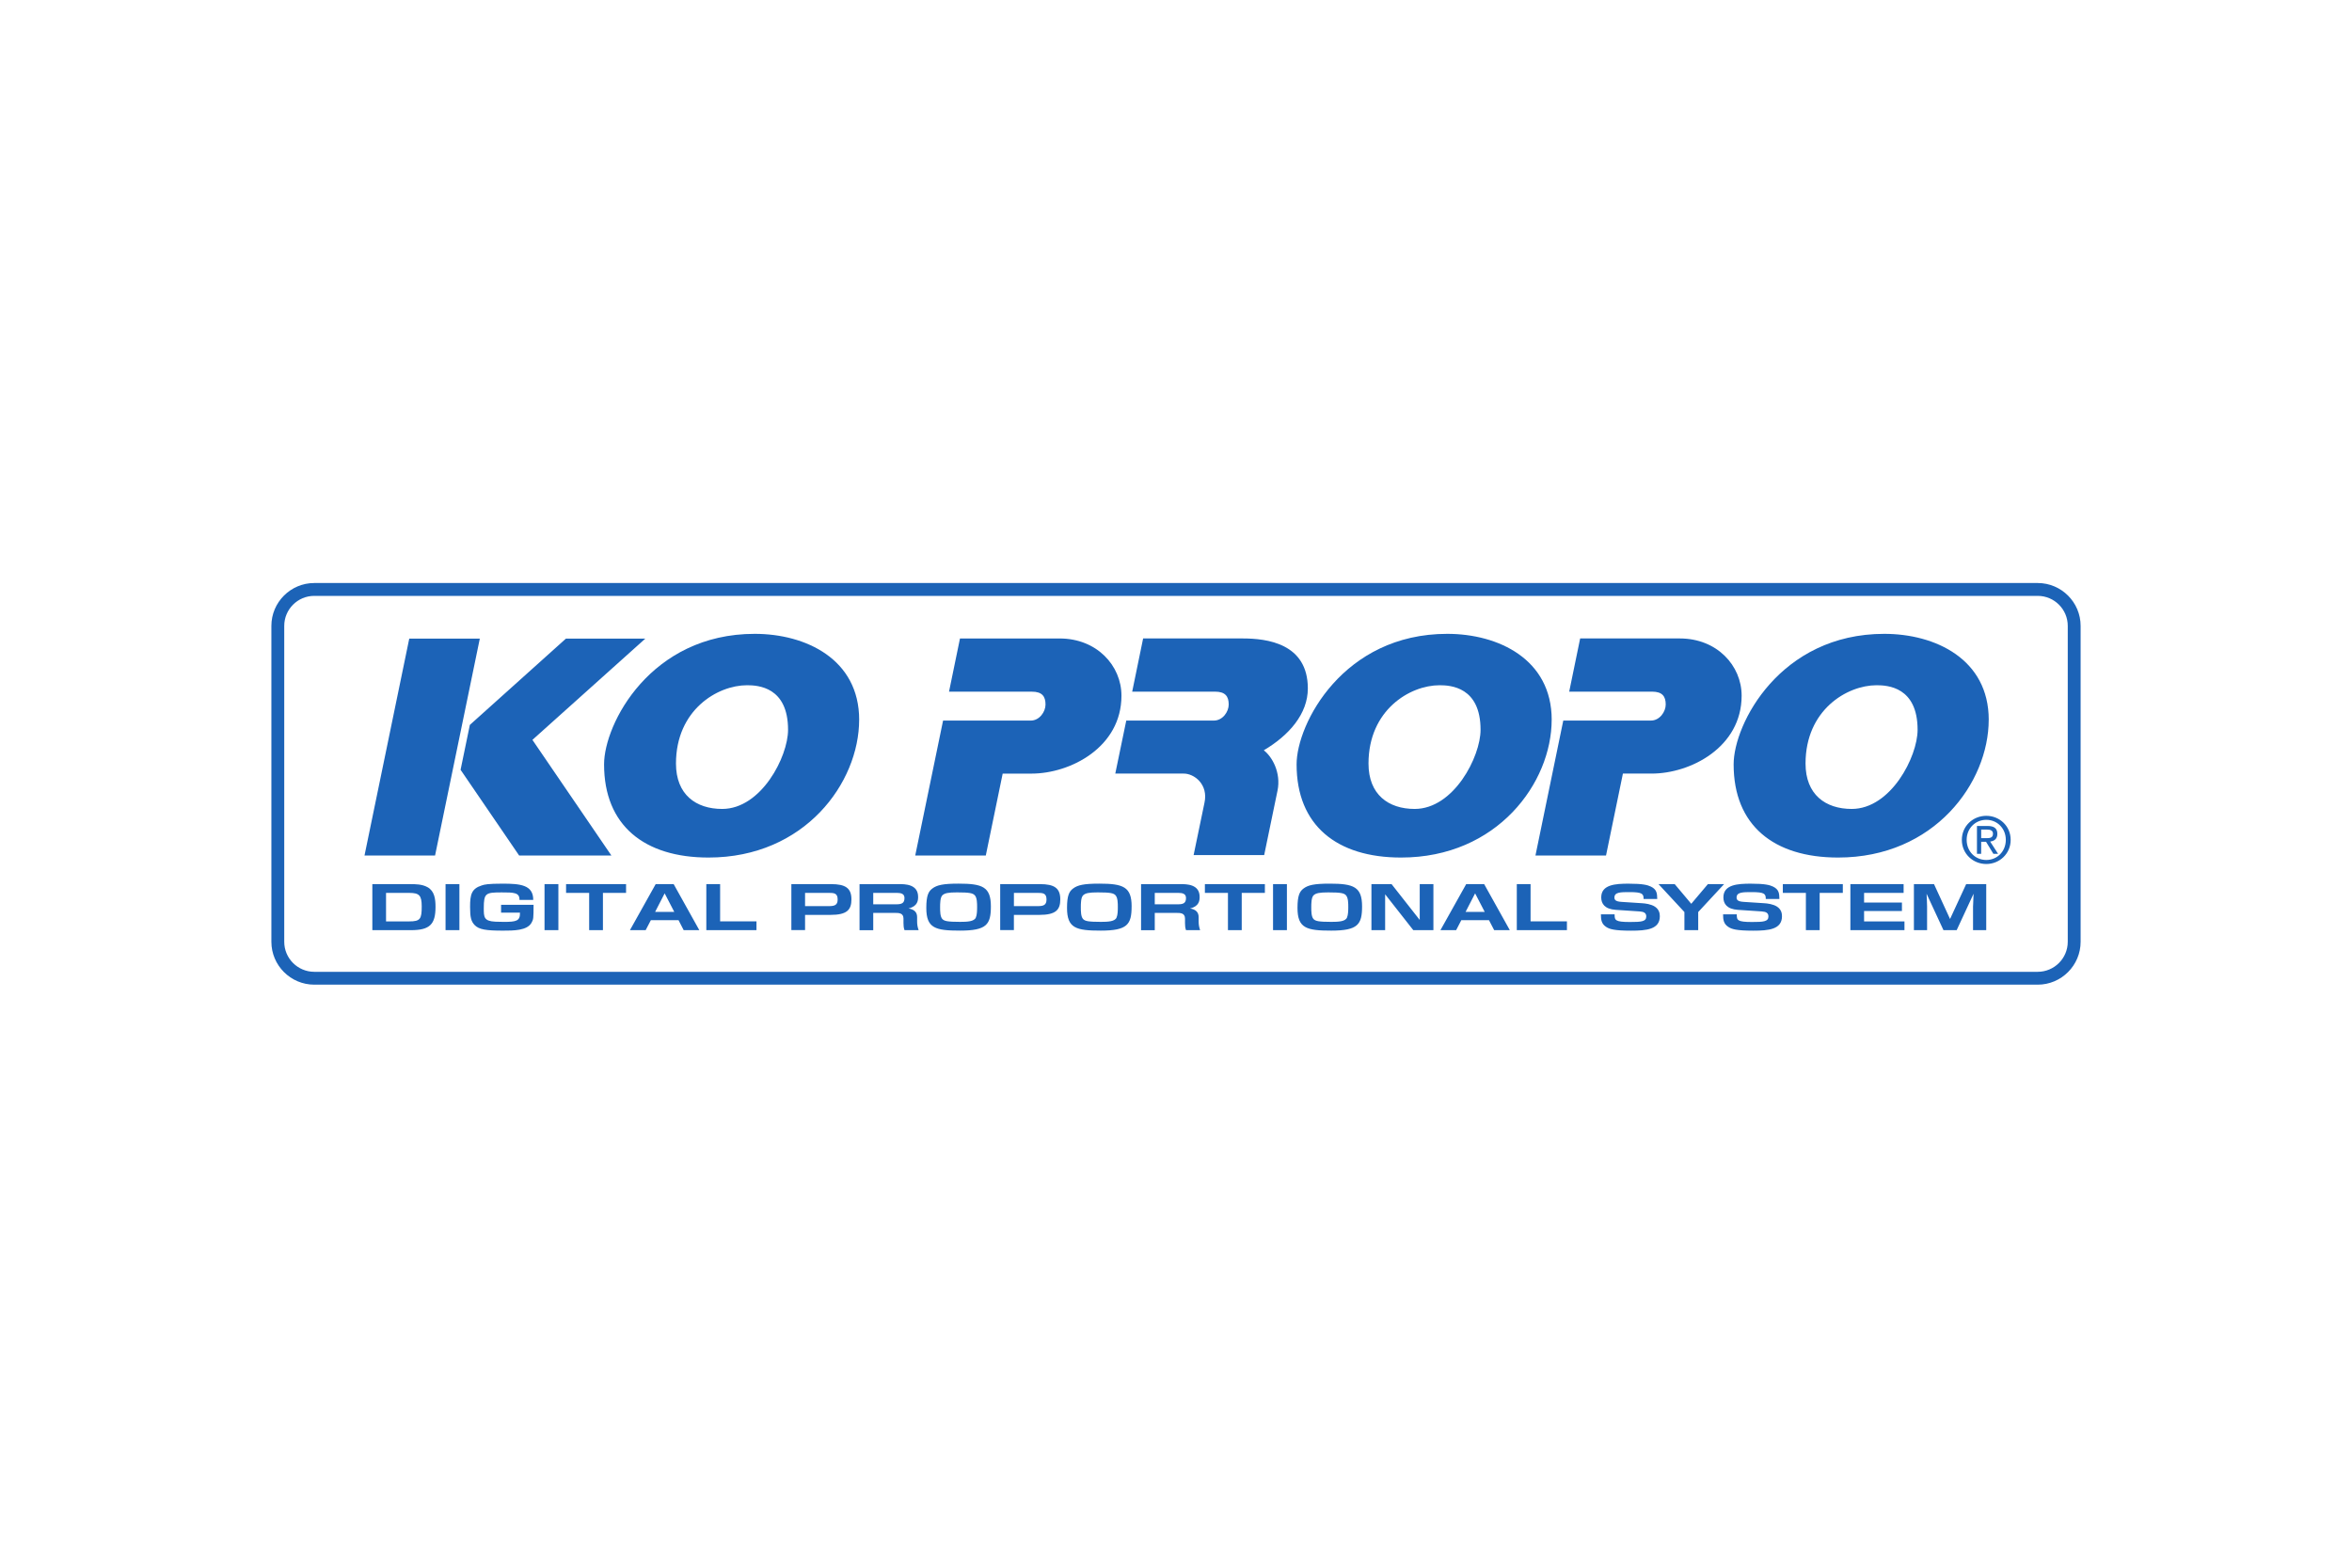
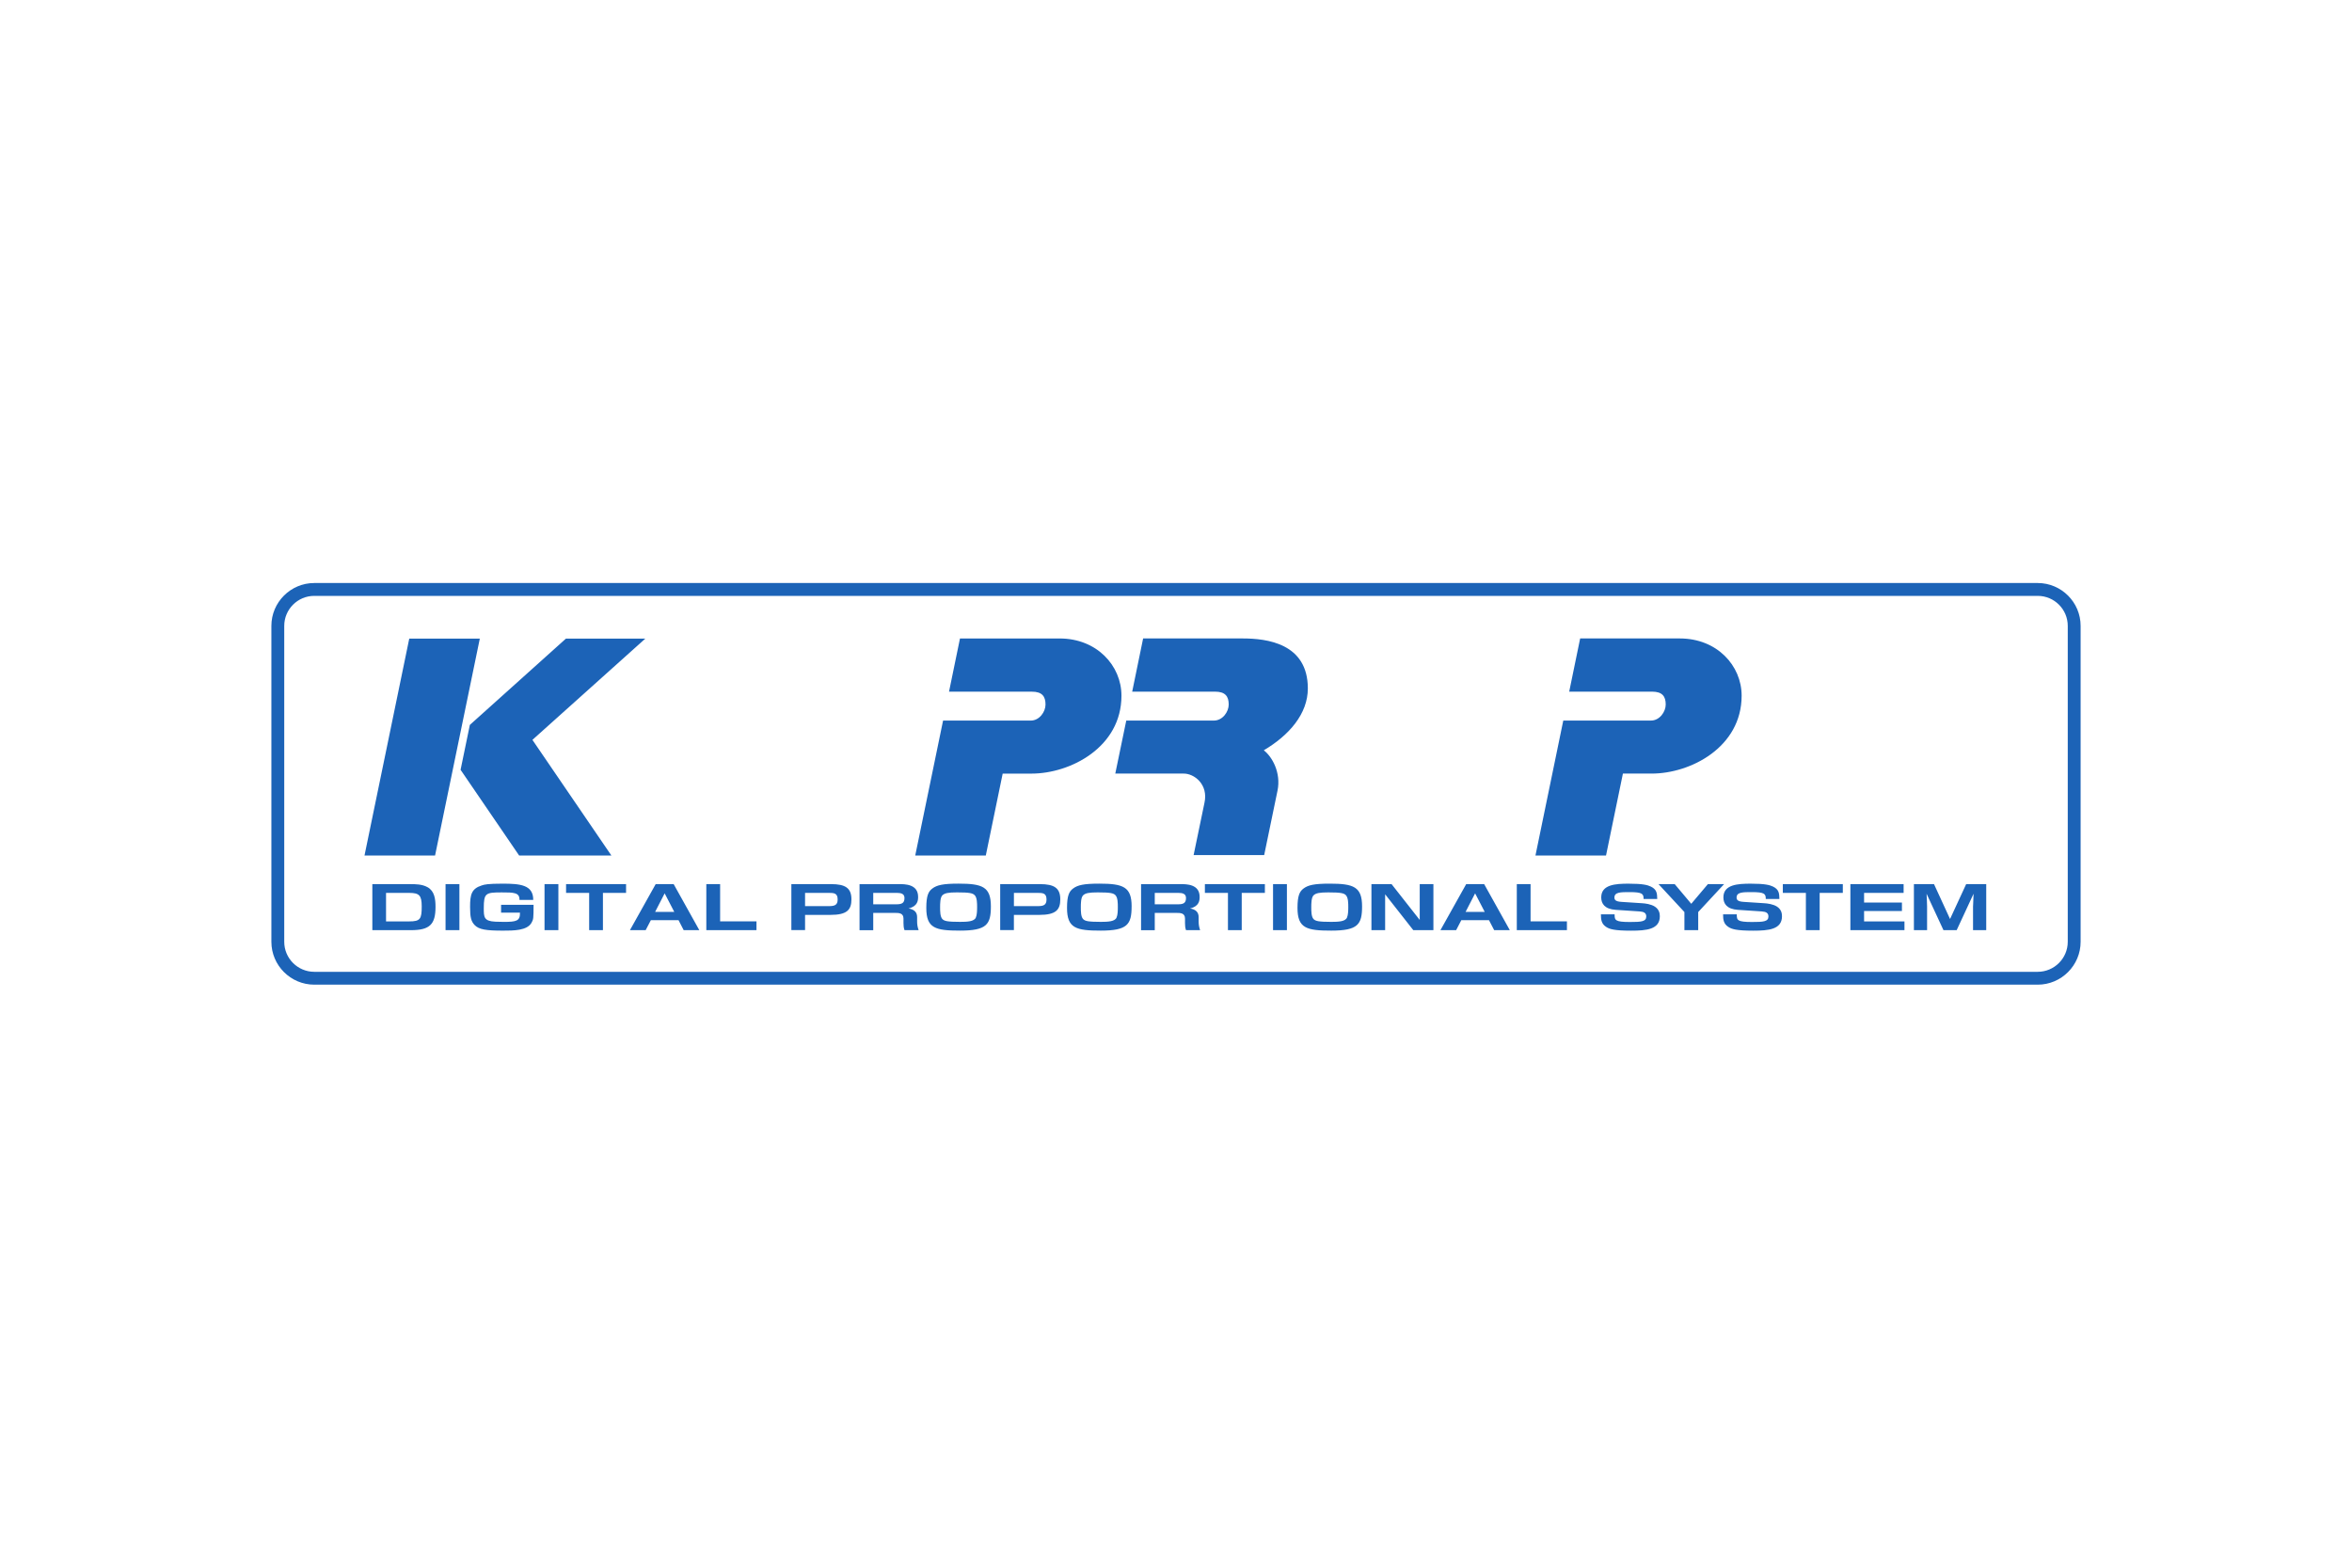
<svg xmlns="http://www.w3.org/2000/svg" height="800" width="1200" viewBox="-11.25 -4.163 97.5 24.979">
  <g fill="#1c63b7">
    <path d="M1.777.533c-.686 0-1.244.558-1.244 1.244v13.098c0 .686.558 1.245 1.244 1.245h71.445c.686 0 1.245-.559 1.245-1.245V1.777c0-.686-.558-1.244-1.245-1.244zm71.445 16.12H1.777C.798 16.652 0 15.855 0 14.875V1.777C0 .797.798 0 1.777 0h71.445c.98 0 1.778.797 1.778 1.777v13.098c0 .98-.798 1.778-1.778 1.778" />
    <path d="M4.753 12.848v1.182h.963c.461 0 .516-.104.516-.62 0-.46-.101-.562-.52-.562zm1.011-.363c.205 0 .482 0 .707.125.291.159.333.49.333.819 0 .722-.235.964-1.019.964H4.185v-1.908zm2.03 1.908h-.574v-1.908h.574zm2.49-1.255c.014-.31-.25-.31-.735-.31-.668 0-.744.027-.744.655 0 .365 0 .535.478.559.114.005.232.008.35.008.516 0 .683-.033.672-.383h-.783v-.325h1.347c-.003.572-.003.598-.086.746-.183.325-.749.325-1.178.325-.696 0-.998-.042-1.181-.233-.145-.157-.187-.317-.187-.754 0-.509.059-.753.485-.888.11-.037.246-.073.862-.073.721 0 1.275.046 1.271.673zm1.613 1.255h-.574v-1.908h.574zm1.847-1.545v1.545h-.571v-1.545h-.957v-.363h2.487v.363zm2.164.787h.793l-.398-.768zm.97.344h-1.147l-.215.413h-.652l1.067-1.908h.745l1.063 1.908h-.648zm1.724-1.495v1.545h1.507v.363H18.03v-1.908zm3.521.363v.55h.977c.246 0 .374-.04.374-.277 0-.262-.149-.273-.374-.273zm1.077-.363c.599 0 .845.166.845.631 0 .434-.18.645-.869.645h-1.053v.631h-.568v-1.908zm1.749.363v.474h.959c.218 0 .336-.046.336-.26 0-.177-.138-.214-.329-.214zm1.07-.363c.246 0 .79 0 .79.527 0 .14-.01.392-.398.482.26.044.357.173.357.361v.175c0 .124.018.245.063.363h-.586c-.035-.095-.042-.193-.042-.292v-.184c0-.239-.191-.239-.371-.239h-.883v.717h-.568v-1.908zm3.138.462c-.083-.087-.208-.119-.734-.119-.357 0-.512.029-.606.119-.096.089-.096.364-.096.493 0 .159 0 .391.093.493.08.084.208.117.738.117.291 0 .585-.013.651-.181.049-.108.052-.306.052-.429 0-.151 0-.392-.097-.493m.668.463c0 .748-.172 1.003-1.278 1.003-1.022 0-1.399-.097-1.399-.94 0-.521.093-.685.246-.802.191-.148.454-.206 1.091-.206.995 0 1.34.133 1.34.945m.955-.562v.55h.977c.246 0 .374-.04.374-.277 0-.262-.149-.273-.374-.273zm1.077-.363c.599 0 .845.166.845.631 0 .434-.18.645-.869.645H30.78v.631h-.568v-1.908zm3.135.462c-.083-.087-.208-.119-.735-.119-.356 0-.512.029-.606.119-.097.089-.097.364-.097.493 0 .159 0 .391.093.493.08.084.207.117.738.117.29 0 .585-.013.651-.181.049-.108.052-.306.052-.429 0-.151 0-.392-.097-.493m.668.463c0 .748-.173 1.003-1.278 1.003-1.022 0-1.399-.097-1.399-.94 0-.521.093-.685.246-.802.191-.148.454-.206 1.091-.206.994 0 1.341.133 1.341.945m.959-.562v.474h.959c.218 0 .336-.046.336-.26 0-.177-.138-.214-.329-.214zm1.07-.363c.246 0 .79 0 .79.527 0 .14-.01.392-.398.482.26.044.357.173.357.361v.175c0 .124.018.245.062.363h-.586c-.034-.095-.041-.193-.041-.292v-.184c0-.239-.191-.239-.371-.239h-.883v.717h-.568v-1.908zm2.535.363v1.545h-.571v-1.545h-.956v-.363h2.487v.363zm1.873 1.545h-.575v-1.908h.575zm2.448-1.446c-.082-.087-.207-.119-.734-.119-.357 0-.512.029-.607.119-.097.089-.097.364-.097.493 0 .159 0 .391.093.493.08.084.208.117.738.117.291 0 .585-.013.651-.181.048-.108.052-.306.052-.429 0-.151 0-.392-.097-.493m.669.463c0 .748-.173 1.003-1.278 1.003-1.021 0-1.399-.097-1.399-.94 0-.521.093-.685.245-.802.191-.148.454-.206 1.092-.206.994 0 1.34.133 1.34.945m1.223-.925l1.167 1.485v-1.485h.567v1.908h-.834l-1.167-1.486v1.486h-.568v-1.908zm3.068 1.151h.793l-.398-.768zm.97.344h-1.147l-.214.413h-.651l1.067-1.908h.745l1.063 1.908h-.648zm1.724-1.495v1.545h1.507v.363h-2.078v-1.908zm4.685.615c0-.216-.051-.284-.589-.284-.359 0-.62 0-.62.223 0 .102.053.167.295.182l.856.056c.125.007.371.038.527.142.176.117.204.277.204.398 0 .543-.547.598-1.188.598-.711 0-.897-.068-1.026-.149-.204-.127-.228-.299-.228-.529h.568c0 .24.01.318.634.318.468 0 .678-.015.678-.23 0-.141-.097-.196-.273-.208l-.994-.066c-.454-.031-.6-.253-.6-.516 0-.534.596-.569 1.132-.569.6 0 .788.056.926.121.242.117.26.273.264.514zm1.29-.615l.686.816.689-.816h.672l-1.073 1.157v.751h-.572v-.751l-1.073-1.157zm3.775.615c0-.216-.051-.284-.589-.284-.36 0-.621 0-.621.223 0 .102.053.167.295.182l.856.056c.125.007.371.038.527.142.176.117.204.277.204.398 0 .543-.547.598-1.188.598-.711 0-.897-.068-1.025-.149-.205-.127-.229-.299-.229-.529h.568c0 .24.01.318.634.318.467 0 .678-.015.678-.23 0-.141-.096-.196-.274-.208l-.993-.066c-.454-.031-.6-.253-.6-.516 0-.534.596-.569 1.133-.569.599 0 .787.056.925.121.242.117.26.273.264.514zm2.234-.252v1.545h-.571v-1.545h-.956v-.363h2.487v.363zm3.48-.363v.363H66.024v.402h1.569v.35H66.024v.431h1.674v.363h-2.242v-1.908zm1.26 0l.665 1.446.668-1.446h.832v1.908h-.547v-.983s.004-.05.004-.073c.007-.142.015-.31.018-.453l-.7 1.509h-.548l-.7-1.509c.007.128.021.414.021.533v.976h-.546v-1.908zM6.785 11.299l1.855-8.993H5.715l-1.855 8.993zm1.058-3.555l2.428 3.555h3.824l-3.274-4.796 4.679-4.197h-3.291L8.227 5.883zm22.472.158l-.7 3.397h-2.925l1.154-5.595 3.631-0c.366 0 .616-.366.616-.666 0-.341-.144-.533-.566-.533h-3.434l.454-2.206h4.13c1.543 0 2.564 1.124 2.564 2.373 0 2.137-2.115 3.23-3.73 3.23zm10.823-.966c1.053-.623 1.827-1.513 1.827-2.565 0-1.871-1.704-2.073-2.698-2.073h-4.13l-.453 2.206h3.434c.423 0 .567.192.567.533 0 .3-.249.666-.616.666l-3.631.001-.455 2.197h2.72c.036 0 .072.001.108 0 .434-.009 1.041.441.868 1.216l-.449 2.164h2.925l.554-2.678c.15-.737-.221-1.401-.57-1.668m14.887.966l-.7 3.397H52.401l1.153-5.595 3.631-0c.366 0 .616-.366.616-.666 0-.341-.144-.533-.566-.533h-3.435l.454-2.206h4.13c1.543 0 2.564 1.124 2.564 2.373 0 2.137-2.115 3.23-3.73 3.23z" />
-     <path d="M19.719 4.238c-1.232 0-2.947 1.027-2.947 3.247 0 1.287.827 1.882 1.915 1.882 1.62 0 2.731-2.165 2.731-3.281 0-1.782-1.249-1.848-1.699-1.848m4.646 1.432c0 2.603-2.248 5.712-6.244 5.712-2.664 0-4.33-1.332-4.33-3.863 0-1.682 1.932-5.412 6.245-5.412 2.115 0 4.33 1.049 4.33 3.563M48.427 4.238c-1.232 0-2.947 1.027-2.947 3.247 0 1.287.827 1.882 1.914 1.882 1.621 0 2.731-2.165 2.731-3.281 0-1.782-1.249-1.848-1.698-1.848m4.646 1.432c0 2.603-2.248 5.712-6.244 5.712-2.665 0-4.33-1.332-4.33-3.863 0-1.682 1.932-5.412 6.245-5.412 2.115 0 4.33 1.049 4.33 3.563M66.544 4.238c-1.232 0-2.947 1.027-2.947 3.247 0 1.287.827 1.882 1.914 1.882 1.621 0 2.731-2.165 2.731-3.281 0-1.782-1.249-1.848-1.698-1.848m4.646 1.432c0 2.603-2.248 5.712-6.244 5.712-2.665 0-4.33-1.332-4.33-3.863 0-1.682 1.932-5.412 6.245-5.412 2.115 0 4.33 1.049 4.33 3.563m-.313 4.909v-.357h.239c.121 0 .25.026.25.17 0 .177-.132.187-.28.187zm0 .149h.201l.304.499h.195l-.328-.508c.17-.02.298-.111.298-.317 0-.228-.134-.329-.406-.329h-.439v1.154h.174zm.212.922c.545 0 1.01-.422 1.01-1.002 0-.575-.465-.996-1.01-.996-.55 0-1.014.422-1.014.996 0 .579.465 1.002 1.014 1.002m-.814-1.002c0-.473.357-.83.814-.83.452 0 .809.356.809.83 0 .481-.357.835-.809.835-.457 0-.814-.354-.814-.835" />
  </g>
</svg>